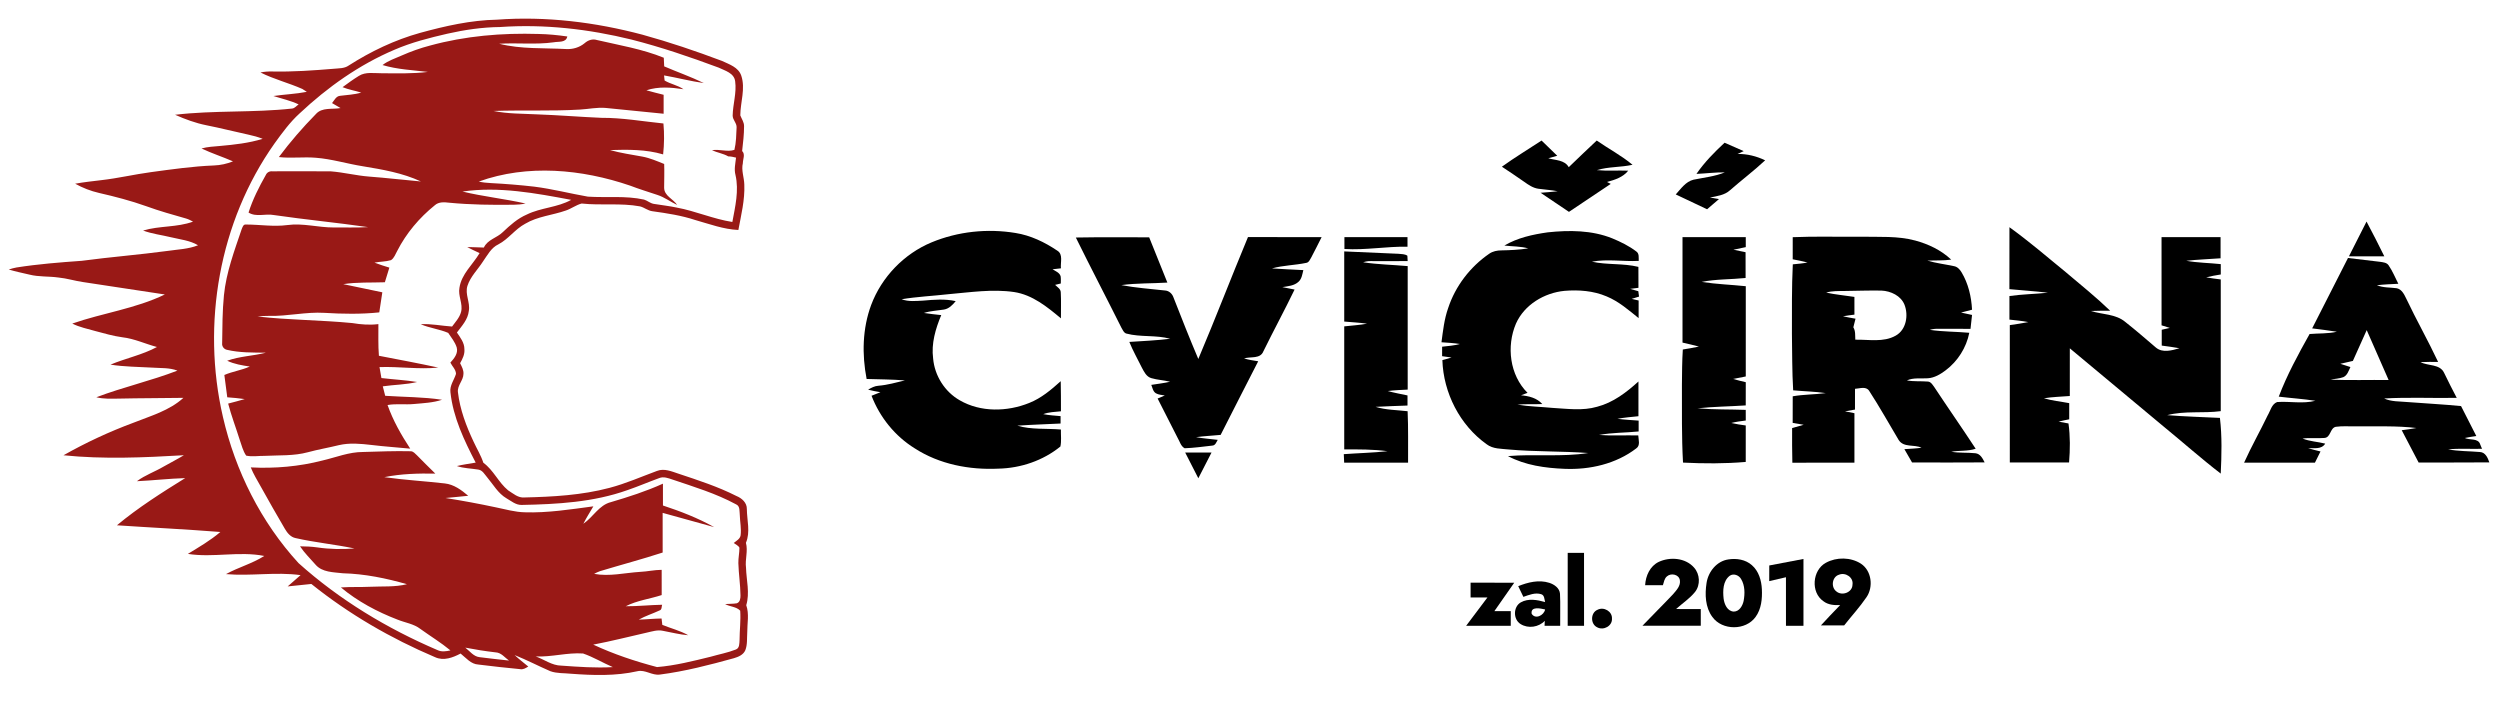
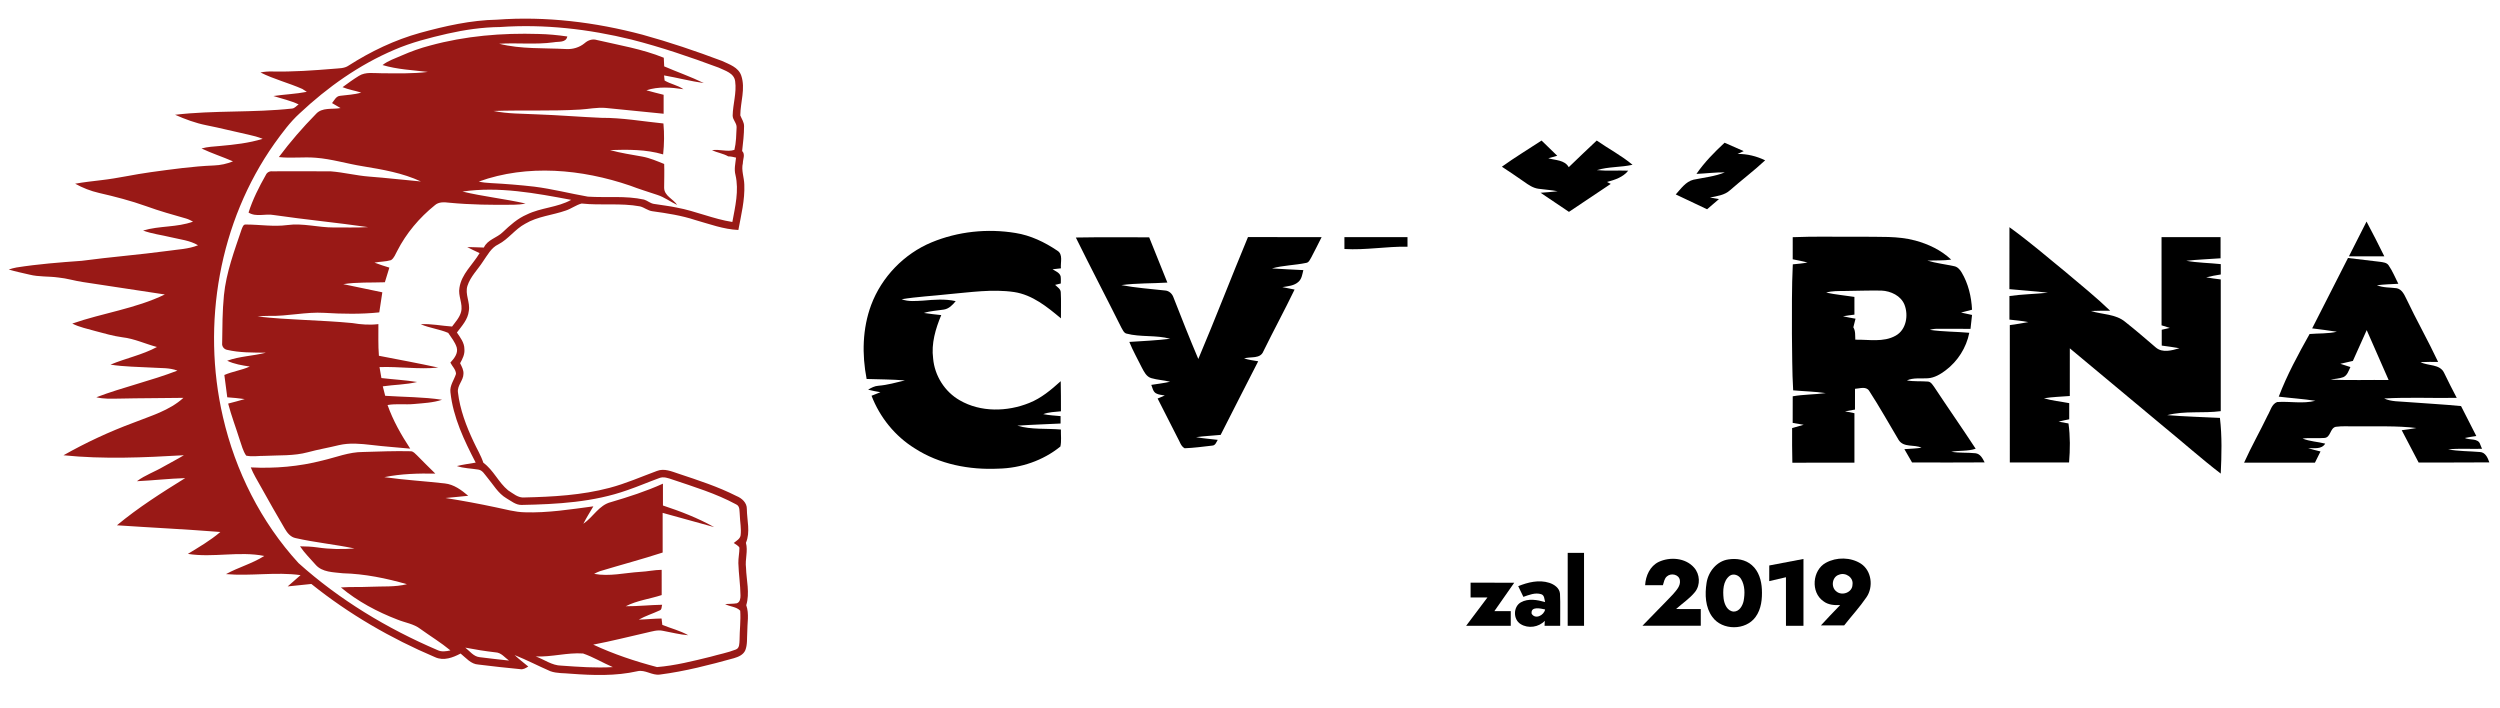
<svg xmlns="http://www.w3.org/2000/svg" width="1625pt" height="460pt" viewBox="0 0 1625 460" version="1.1">
  <g id="#991916ff">
    <path fill="#991916" opacity="1.00" d=" M 322.98 12.79 C 354.77 10.44 386.86 14.38 417.60 22.55 C 435.10 27.37 452.32 33.20 469.30 39.60 C 474.02 41.82 479.97 43.70 481.82 49.16 C 484.67 57.60 481.23 66.43 481.20 75.01 C 482.07 77.32 483.70 79.45 483.64 82.03 C 483.65 87.43 482.99 92.81 482.39 98.17 C 484.58 100.26 482.86 103.45 482.86 106.04 C 481.73 110.73 483.69 115.30 483.80 119.98 C 484.22 129.97 481.74 139.74 479.94 149.49 C 470.29 149.05 461.19 145.64 452.00 143.04 C 442.95 140.05 433.51 138.61 424.10 137.31 C 421.14 136.97 418.84 134.85 416.02 134.15 C 403.48 131.82 390.67 133.66 378.07 132.29 C 374.43 133.24 371.37 135.66 367.81 136.84 C 359.06 139.92 349.45 140.61 341.36 145.45 C 334.81 148.92 330.53 155.40 323.94 158.83 C 319.23 161.03 316.80 165.93 313.92 169.99 C 310.57 175.23 305.82 179.71 303.86 185.73 C 302.07 191.21 305.75 196.57 304.73 202.10 C 304.17 207.66 300.20 211.87 296.99 216.13 C 299.20 219.40 301.87 222.76 301.86 226.92 C 302.19 230.24 300.65 233.28 299.07 236.08 C 300.13 238.25 301.42 240.49 301.25 243.01 C 301.21 247.31 297.15 250.50 297.65 254.90 C 298.96 266.19 303.05 276.95 307.87 287.17 C 309.95 291.72 312.62 296.01 314.18 300.79 C 320.78 305.57 324.01 313.59 330.26 318.71 C 333.52 320.75 336.79 323.77 340.91 323.35 C 359.44 322.92 378.14 321.89 396.14 317.12 C 406.71 314.34 416.74 309.91 426.98 306.13 C 431.72 304.23 436.58 306.44 441.09 307.92 C 453.82 312.16 466.67 316.31 478.68 322.40 C 482.22 323.83 485.55 326.77 485.45 330.90 C 485.52 338.19 487.85 345.84 484.85 352.83 C 486.32 358.19 484.18 363.63 484.91 369.05 C 485.15 377.14 487.48 385.43 485.06 393.38 C 487.09 399.10 485.67 405.18 485.71 411.08 C 485.45 414.93 485.90 418.96 484.46 422.63 C 483.19 425.64 479.94 426.99 477.02 427.84 C 461.19 432.22 445.22 436.37 428.90 438.47 C 423.85 439.18 419.35 435.11 414.34 436.29 C 400.14 439.50 385.43 439.01 371.01 437.92 C 366.57 437.45 361.93 437.82 357.67 436.26 C 349.90 432.88 342.37 428.95 334.51 425.79 C 337.31 428.46 340.40 430.78 343.38 433.25 C 341.76 434.23 340.04 435.37 338.05 434.94 C 329.01 434.10 319.99 433.06 310.98 431.96 C 306.09 431.73 302.92 427.61 299.38 424.80 C 294.37 427.44 288.39 429.74 282.85 427.19 C 254.08 414.98 226.77 399.15 202.38 379.58 C 197.25 380.13 192.12 380.64 186.99 381.17 C 189.79 378.73 192.62 376.32 195.38 373.83 C 179.27 371.61 163.03 374.58 146.89 373.17 C 154.94 368.72 164.00 366.35 171.77 361.37 C 155.35 358.10 138.59 362.65 122.12 360.03 C 129.36 355.61 136.75 351.31 143.24 345.79 C 120.85 344.02 98.40 342.96 75.99 341.44 C 89.84 329.91 105.10 320.26 120.37 310.77 C 109.89 311.08 99.46 312.30 88.98 312.79 C 94.31 308.80 100.67 306.64 106.36 303.27 C 110.73 300.78 115.23 298.50 119.54 295.90 C 93.49 297.42 67.28 298.58 41.26 295.93 C 55.83 287.69 71.02 280.61 86.71 274.79 C 97.96 270.31 110.07 266.94 119.23 258.60 C 105.15 258.83 91.06 258.77 76.98 259.10 C 72.17 259.15 67.32 259.40 62.61 258.22 C 79.91 251.64 98.05 247.57 115.32 240.91 C 110.10 238.88 104.42 239.37 98.95 238.95 C 89.90 238.41 80.78 238.44 71.81 237.01 C 81.75 232.83 92.49 230.70 102.03 225.55 C 94.49 223.55 87.34 220.12 79.54 219.23 C 73.58 218.43 67.79 216.73 61.99 215.19 C 56.93 213.73 51.70 212.72 46.97 210.32 C 66.84 203.41 88.09 200.64 107.15 191.41 C 89.49 188.72 71.83 186.06 54.17 183.37 C 48.71 182.61 43.42 180.89 37.92 180.38 C 31.68 179.49 25.29 180.06 19.15 178.50 C 14.64 177.45 10.11 176.50 5.67 175.19 C 7.35 174.66 9.03 174.14 10.77 173.85 C 24.79 171.64 38.95 170.55 53.09 169.53 C 71.71 167.04 90.45 165.59 109.07 163.08 C 115.66 162.10 122.47 161.94 128.73 159.42 C 123.38 156.22 117.04 155.66 111.11 154.21 C 105.08 152.74 98.84 152.03 93.00 149.86 C 103.60 146.65 115.03 147.90 125.48 144.06 C 124.02 143.30 122.57 142.50 120.98 142.05 C 112.28 139.58 103.57 137.14 95.07 134.04 C 85.05 130.46 74.73 127.79 64.37 125.41 C 58.93 124.17 53.72 122.11 48.85 119.41 C 54.51 118.38 60.24 117.78 65.95 117.09 C 76.73 115.86 87.31 113.35 98.06 111.90 C 111.69 110.05 125.33 108.09 139.09 107.55 C 143.33 107.40 147.51 106.46 151.44 104.88 C 144.69 101.92 137.64 99.68 130.99 96.51 C 134.92 95.39 139.02 95.25 143.07 94.87 C 152.38 94.04 161.76 93.01 170.73 90.24 C 167.79 89.06 164.73 88.21 161.63 87.56 C 152.43 85.59 143.31 83.22 134.08 81.40 C 127.06 79.99 120.32 77.50 113.80 74.60 C 139.08 71.62 164.64 73.34 189.93 70.55 C 191.65 70.34 192.74 68.75 194.11 67.86 C 188.89 65.37 183.21 64.17 177.73 62.41 C 184.94 61.35 192.26 61.09 199.43 59.70 C 198.49 59.02 197.52 58.39 196.52 57.82 C 187.60 53.87 178.02 51.51 169.30 47.10 C 171.83 46.59 174.41 46.40 176.99 46.47 C 190.37 46.75 203.75 45.79 217.08 44.69 C 220.30 44.35 223.84 44.58 226.62 42.61 C 241.02 33.40 256.63 25.93 273.12 21.35 C 289.40 16.90 306.03 13.11 322.98 12.79 M 325.06 17.57 C 313.53 17.69 302.06 19.36 290.83 21.90 C 279.14 24.60 267.44 27.56 256.40 32.34 C 233.47 42.08 212.88 56.70 194.77 73.69 C 188.42 79.45 183.37 86.43 178.37 93.35 C 142.43 144.18 130.93 210.60 144.90 270.99 C 152.97 306.09 169.65 339.41 194.04 366.01 C 220.62 389.87 251.62 408.55 284.40 422.57 C 287.06 423.87 290.03 423.36 292.79 422.77 C 286.62 417.66 279.73 413.50 273.25 408.81 C 268.90 405.44 263.30 404.77 258.34 402.73 C 245.15 397.67 232.45 390.89 221.58 381.83 C 227.92 381.39 234.29 381.70 240.64 381.40 C 248.61 381.01 256.70 381.69 264.51 379.73 C 250.96 375.85 237.05 373.00 222.92 372.63 C 216.79 371.90 209.39 372.10 205.04 366.96 C 201.64 363.05 197.88 359.43 195.01 355.10 C 198.77 355.14 202.53 355.28 206.26 355.82 C 214.25 357.01 222.38 357.11 230.43 356.51 C 217.73 353.84 204.75 352.64 192.10 349.75 C 188.92 349.10 186.77 346.46 185.21 343.81 C 179.84 334.75 174.70 325.56 169.56 316.38 C 167.27 312.24 164.74 308.22 163.00 303.81 C 178.65 304.63 194.44 303.25 209.64 299.32 C 218.38 297.29 226.91 293.75 236.01 293.79 C 246.31 293.49 256.62 293.06 266.93 293.31 C 268.70 293.31 269.83 294.89 271.04 295.96 C 274.94 299.99 278.97 303.89 282.96 307.84 C 271.88 307.67 260.71 307.92 249.81 310.16 C 262.86 311.98 276.03 312.75 289.12 314.23 C 295.05 314.87 299.94 318.52 304.35 322.26 C 299.43 322.83 294.49 323.19 289.57 323.70 C 300.58 325.43 311.53 327.47 322.43 329.80 C 328.58 331.04 334.67 332.85 341.00 332.99 C 356.00 333.48 370.87 331.08 385.69 329.12 C 383.49 332.87 381.14 336.54 379.18 340.43 C 385.52 336.18 389.33 328.29 397.12 326.37 C 408.59 322.99 420.01 319.33 430.91 314.38 C 430.91 319.11 430.91 323.84 430.92 328.58 C 442.36 332.36 453.67 336.72 464.21 342.63 C 453.03 339.60 441.89 336.43 430.72 333.36 C 430.73 341.96 430.71 350.55 430.73 359.15 C 417.26 363.53 403.56 367.15 390.00 371.26 C 388.66 371.70 387.41 372.35 386.18 373.01 C 396.13 374.87 406.11 372.33 416.04 371.72 C 420.75 371.51 425.37 370.41 430.09 370.39 C 430.10 375.85 430.09 381.32 430.10 386.79 C 422.36 389.33 414.02 390.30 406.74 394.06 C 414.63 394.11 422.49 393.23 430.38 393.09 C 429.96 394.30 430.32 396.25 428.78 396.76 C 424.30 398.87 419.53 400.32 415.20 402.76 C 420.15 402.63 425.07 402.08 430.02 402.03 C 430.17 403.40 430.33 404.78 430.50 406.16 C 436.09 408.46 442.07 409.89 447.35 412.90 C 441.81 412.50 436.44 411.02 431.00 410.05 C 427.38 409.22 423.80 410.47 420.30 411.23 C 408.74 413.86 397.25 416.79 385.60 419.01 C 398.89 425.21 412.92 429.87 427.08 433.60 C 438.86 432.63 450.43 429.70 461.90 426.88 C 467.35 425.30 472.99 424.28 478.29 422.19 C 480.79 421.28 480.55 418.21 480.71 416.06 C 480.73 409.69 481.58 403.31 481.14 396.96 C 478.66 394.27 474.42 394.41 471.31 392.64 C 473.82 392.41 476.37 392.56 478.87 392.15 C 481.04 391.48 481.35 388.93 481.32 387.00 C 481.23 379.99 480.13 373.03 479.93 366.03 C 479.86 362.66 480.65 359.35 480.63 355.99 C 479.84 354.54 478.17 353.92 476.95 352.93 C 478.61 351.52 480.98 350.39 481.39 348.02 C 481.96 343.64 480.99 339.26 480.87 334.88 C 480.55 332.41 481.22 328.91 478.32 327.76 C 465.32 320.74 451.09 316.44 437.15 311.72 C 434.38 310.80 431.35 309.58 428.46 310.77 C 421.53 313.29 414.76 316.22 407.78 318.60 C 385.78 326.44 362.18 327.76 339.03 328.21 C 335.25 328.29 332.26 325.63 329.16 323.87 C 323.75 320.68 320.66 315.03 316.73 310.35 C 315.03 308.41 313.65 305.58 310.83 305.22 C 306.21 304.45 301.43 304.46 296.96 302.93 C 300.99 301.93 305.11 301.42 309.20 300.70 C 301.74 286.33 294.53 271.30 292.79 255.01 C 292.20 250.58 295.17 247.01 296.40 243.03 C 296.35 240.18 293.94 238.13 292.74 235.69 C 295.16 233.05 297.91 229.75 296.88 225.88 C 295.79 222.36 293.36 219.42 291.34 216.38 C 285.59 213.91 279.19 213.25 273.43 210.74 C 280.27 210.32 287.04 211.81 293.85 212.25 C 296.04 209.26 298.73 206.43 299.69 202.75 C 301.07 197.48 297.60 192.37 298.64 187.07 C 299.94 178.10 307.34 171.98 311.74 164.52 C 309.06 163.25 306.35 162.02 303.72 160.65 C 307.32 160.57 310.92 160.85 314.52 160.91 C 316.91 155.66 323.04 154.66 326.86 150.84 C 331.55 146.41 336.42 142.01 342.43 139.44 C 351.60 134.92 362.31 134.92 371.28 129.91 C 348.07 125.56 324.23 121.05 300.60 124.51 C 314.12 127.76 328.03 129.22 341.60 132.28 C 339.09 132.83 336.53 133.05 333.98 133.08 C 319.95 133.27 305.90 133.10 291.93 131.76 C 288.75 131.37 285.15 131.11 282.59 133.45 C 272.58 141.52 264.07 151.59 258.21 163.06 C 257.01 165.14 256.26 167.75 254.14 169.10 C 250.67 170.14 246.95 169.99 243.41 170.72 C 246.58 171.95 249.83 172.94 253.08 173.95 C 252.10 177.12 251.12 180.29 250.16 183.47 C 241.15 183.81 232.07 183.29 223.12 184.70 C 231.57 186.53 240.05 188.22 248.51 190.00 C 247.88 194.36 247.20 198.70 246.53 203.05 C 234.66 204.29 222.70 204.08 210.79 203.35 C 198.79 202.63 186.97 205.64 174.98 205.32 C 172.45 205.31 169.91 205.43 167.39 205.72 C 187.86 208.06 208.55 208.00 229.06 210.00 C 234.65 210.94 240.31 211.37 245.95 210.67 C 246.01 217.53 245.73 224.40 246.29 231.25 C 259.16 233.74 272.06 236.14 284.88 238.92 C 272.16 240.22 259.41 238.15 246.68 238.61 C 247.09 240.98 247.51 243.35 247.92 245.73 C 255.65 246.64 263.44 247.05 271.13 248.29 C 263.83 250.08 256.23 250.02 248.81 251.12 C 249.34 253.16 249.84 255.22 250.38 257.27 C 262.70 258.10 275.11 257.98 287.34 259.85 C 281.44 261.80 275.16 262.05 269.03 262.61 C 263.33 263.17 257.56 262.24 251.91 263.27 C 255.47 273.37 260.79 282.69 266.64 291.62 C 258.26 290.79 249.84 290.26 241.48 289.23 C 234.47 288.42 227.29 287.72 220.34 289.33 C 213.62 291.00 206.78 292.14 200.10 293.96 C 190.95 296.45 181.38 295.82 172.00 296.31 C 168.01 296.24 163.94 297.04 160.01 296.16 C 157.90 293.09 157.04 289.37 155.82 285.90 C 153.36 278.03 150.39 270.31 148.30 262.33 C 151.89 261.36 155.51 260.49 159.08 259.40 C 155.31 258.83 151.51 258.56 147.72 258.24 C 147.07 253.41 146.46 248.57 145.83 243.74 C 151.18 241.40 157.06 240.66 162.37 238.25 C 157.36 237.49 152.28 236.69 147.66 234.48 C 155.78 231.52 164.53 231.39 172.84 229.26 C 164.35 229.14 155.74 229.33 147.42 227.36 C 145.48 226.90 144.13 225.03 144.40 223.03 C 144.55 212.66 144.53 202.26 145.56 191.93 C 147.03 177.08 152.35 163.02 157.08 148.98 C 157.62 147.75 158.12 145.66 159.90 145.94 C 168.86 145.95 177.83 147.49 186.77 146.29 C 196.89 144.89 206.89 147.92 217.00 147.86 C 224.43 147.81 231.88 148.04 239.31 147.64 C 218.90 144.69 198.35 142.75 177.94 139.77 C 172.50 138.73 166.55 141.29 161.55 138.17 C 164.26 129.61 168.36 121.55 172.77 113.75 C 173.49 112.10 175.15 111.19 176.93 111.35 C 189.62 111.32 202.31 111.29 215.00 111.37 C 223.37 112.03 231.56 114.13 239.93 114.78 C 251.17 115.62 262.37 116.98 273.59 117.95 C 261.70 112.41 248.68 110.19 235.84 108.07 C 225.61 106.45 215.64 103.34 205.28 102.54 C 197.28 101.86 189.25 103.02 181.26 102.09 C 188.61 92.26 196.67 82.95 205.27 74.20 C 209.31 69.55 215.96 71.25 221.35 70.24 C 219.52 69.14 217.67 68.07 215.83 67.01 C 217.30 65.21 218.44 62.48 221.09 62.27 C 225.67 61.66 230.34 61.53 234.80 60.18 C 230.78 58.92 226.58 58.27 222.66 56.66 C 226.13 54.10 229.63 51.57 233.30 49.31 C 237.70 46.56 243.08 47.65 247.96 47.61 C 258.01 47.67 268.12 47.99 278.11 46.75 C 268.25 45.58 258.23 45.14 248.64 42.29 C 252.34 39.36 256.90 37.99 261.13 36.07 C 267.06 33.46 273.17 31.26 279.45 29.63 C 302.39 23.34 326.33 21.33 350.06 22.08 C 356.32 22.20 362.57 22.81 368.76 23.71 C 367.89 27.93 363.09 26.86 359.93 27.49 C 348.15 29.13 336.26 27.70 324.44 28.44 C 338.69 32.04 353.46 31.09 368.00 31.88 C 372.32 32.13 376.68 30.84 380.02 28.06 C 382.19 26.14 385.08 25.09 387.95 26.00 C 402.56 29.40 417.49 31.85 431.46 37.53 C 431.55 39.40 431.63 41.27 431.72 43.14 C 440.27 46.84 449.10 49.89 457.47 53.99 C 448.78 52.79 440.28 50.51 431.64 49.02 C 431.73 49.85 431.91 51.50 431.99 52.33 C 435.86 54.67 440.53 55.37 444.27 58.00 C 436.27 56.78 427.99 56.09 420.17 58.69 C 423.87 59.76 427.62 60.66 431.36 61.61 C 431.36 65.72 431.36 69.82 431.36 73.93 C 418.84 72.62 406.30 71.40 393.77 70.17 C 388.16 69.65 382.61 70.91 377.03 71.22 C 358.30 72.33 339.52 71.48 320.78 72.12 C 330.06 74.04 339.58 73.85 349.00 74.33 C 363.01 74.82 376.99 76.00 390.99 76.59 C 404.50 76.51 417.83 78.91 431.23 80.26 C 431.84 86.95 431.76 93.68 431.03 100.36 C 419.83 97.03 408.03 97.20 396.48 97.54 C 403.36 99.47 410.46 100.51 417.49 101.78 C 422.44 102.70 427.08 104.72 431.72 106.59 C 431.90 111.73 431.72 116.86 431.69 121.99 C 431.69 127.34 437.56 129.28 440.17 133.21 C 435.80 131.18 431.92 128.19 427.30 126.70 C 421.38 124.71 415.40 122.90 409.57 120.66 C 378.17 109.93 342.87 106.59 311.20 118.01 C 313.75 118.63 316.38 118.86 319.01 119.00 C 328.41 119.49 337.80 120.24 347.16 121.31 C 358.94 122.78 370.45 125.78 382.13 127.82 C 394.27 128.62 406.64 127.08 418.63 129.73 C 420.83 130.40 422.60 132.11 424.90 132.51 C 429.92 133.35 434.99 133.87 439.97 134.94 C 452.20 137.21 463.72 142.38 476.03 144.28 C 477.87 134.27 480.41 123.92 478.07 113.76 C 477.06 110.03 478.02 106.20 478.43 102.45 C 476.75 102.04 475.07 101.66 473.34 101.64 C 470.05 99.74 466.20 99.24 462.78 97.65 C 467.61 96.75 472.77 98.97 477.37 97.41 C 478.51 92.67 478.57 87.73 478.79 82.89 C 478.98 80.01 476.23 77.97 476.23 75.13 C 476.38 67.70 478.88 60.34 477.86 52.90 C 477.24 47.47 471.27 45.96 467.12 43.95 C 448.56 37.04 429.76 30.64 410.56 25.74 C 382.68 18.88 353.75 15.55 325.06 17.57 M 302.45 420.97 C 305.36 423.22 307.79 426.74 311.72 427.16 C 318.07 428.05 324.47 428.60 330.84 429.36 C 328.08 427.38 325.76 424.15 322.09 424.03 C 315.50 423.27 308.95 422.24 302.45 420.97 M 348.22 426.68 C 353.78 428.66 358.78 432.61 364.89 432.66 C 376.01 433.45 387.17 434.27 398.32 433.62 C 391.82 430.82 385.70 427.08 379.00 424.77 C 368.67 424.05 358.55 427.18 348.22 426.68 Z" />
  </g>
  <g id="#000000ff">
    <path fill="#000000" opacity="1.00" d=" M 976.23 108.36 C 984.58 102.33 993.42 97.02 1002.01 91.35 C 1005.41 94.64 1008.79 97.97 1012.21 101.25 C 1010.26 101.78 1008.31 102.31 1006.39 102.87 C 1011.04 104.27 1016.95 103.84 1019.69 108.67 C 1025.66 102.80 1031.82 97.13 1037.87 91.35 C 1045.55 96.71 1053.96 101.09 1061.14 107.11 C 1053.50 108.83 1045.45 108.28 1037.94 110.59 C 1044.73 111.22 1051.55 110.67 1058.35 110.94 C 1054.94 115.25 1049.61 116.89 1044.54 118.29 C 1045.15 118.60 1046.38 119.22 1046.99 119.53 C 1037.91 125.55 1028.87 131.64 1019.82 137.71 C 1013.68 133.56 1007.51 129.46 1001.38 125.30 C 1005.07 125.00 1008.77 124.77 1012.46 124.31 C 1008.33 123.48 1004.11 123.29 999.96 122.69 C 996.49 122.21 993.55 120.19 990.78 118.21 C 986.00 114.82 981.09 111.62 976.23 108.36 Z" />
    <path fill="#000000" opacity="1.00" d=" M 1102.69 113.03 C 1107.87 105.51 1114.30 98.96 1120.98 92.77 C 1125.12 94.58 1129.26 96.42 1133.42 98.24 C 1132.41 98.69 1130.41 99.60 1129.41 100.05 C 1135.65 100.01 1141.74 101.49 1147.35 104.21 C 1140.04 111.02 1132.05 117.05 1124.54 123.63 C 1120.96 126.92 1116.01 127.46 1111.47 128.40 C 1113.41 128.75 1115.36 129.07 1117.33 129.40 C 1114.75 131.61 1112.17 133.81 1109.60 136.02 C 1102.80 132.82 1096.04 129.57 1089.24 126.38 C 1092.59 122.72 1095.66 118.07 1100.77 116.80 C 1107.59 115.40 1114.65 114.70 1121.15 112.05 C 1114.98 111.95 1108.84 112.79 1102.69 113.03 Z" />
    <path fill="#000000" opacity="1.00" d=" M 1538.25 144.02 C 1542.26 151.47 1546.04 159.04 1549.81 166.62 C 1542.13 166.63 1534.45 166.62 1526.79 166.63 C 1530.58 159.08 1534.45 151.57 1538.25 144.02 Z" />
    <path fill="#000000" opacity="1.00" d=" M 1306.14 147.69 C 1318.88 156.88 1330.81 167.13 1342.96 177.08 C 1352.61 185.25 1362.49 193.19 1371.60 201.97 C 1367.40 202.02 1363.20 201.92 1359.03 202.14 C 1366.51 204.51 1375.30 204.00 1381.56 209.36 C 1388.28 214.66 1394.74 220.28 1401.25 225.84 C 1405.65 229.60 1411.69 227.77 1416.65 226.35 C 1412.82 225.66 1408.97 225.14 1405.13 224.63 C 1405.11 221.20 1405.11 217.77 1405.12 214.34 C 1406.86 213.95 1408.61 213.56 1410.39 213.14 C 1408.60 212.54 1406.78 212.02 1405.01 211.46 C 1404.99 192.35 1405.00 173.23 1405.00 154.12 C 1417.79 154.12 1430.58 154.12 1443.37 154.12 C 1443.37 158.71 1443.37 163.30 1443.37 167.89 C 1435.93 168.47 1428.47 168.67 1421.07 169.51 C 1428.47 170.84 1436.03 170.88 1443.50 171.68 C 1443.49 173.92 1443.49 176.17 1443.51 178.41 C 1440.32 178.94 1437.14 179.46 1434.03 180.27 C 1437.15 180.85 1440.32 181.25 1443.49 181.64 C 1443.51 210.18 1443.50 238.71 1443.49 267.25 C 1431.94 268.77 1420.09 266.89 1408.70 269.85 C 1420.09 270.76 1431.53 271.07 1442.95 271.64 C 1444.37 283.64 1444.05 295.79 1443.48 307.84 C 1430.64 297.98 1418.56 287.20 1406.03 276.97 C 1385.80 260.13 1365.59 243.26 1345.38 226.41 C 1345.37 236.74 1345.38 247.07 1345.37 257.40 C 1339.76 257.87 1334.11 257.97 1328.55 258.88 C 1333.91 260.48 1339.51 260.99 1345.00 262.05 C 1344.99 265.54 1344.99 269.04 1344.99 272.54 C 1342.66 273.00 1340.36 273.49 1338.08 274.07 C 1340.20 274.51 1342.36 274.86 1344.52 275.25 C 1345.67 283.66 1345.60 292.18 1344.89 300.62 C 1332.05 300.62 1319.21 300.62 1306.38 300.62 C 1306.37 270.86 1306.38 241.09 1306.37 211.32 C 1310.39 210.72 1314.42 210.18 1318.40 209.36 C 1314.34 208.55 1310.22 208.20 1306.13 207.74 C 1306.11 202.63 1306.11 197.52 1306.13 192.42 C 1314.42 191.25 1322.81 191.12 1331.14 190.27 C 1322.82 189.28 1314.45 188.74 1306.11 187.95 C 1306.14 174.53 1306.09 161.11 1306.14 147.69 Z" />
    <path fill="#000000" opacity="1.00" d=" M 605.58 157.51 C 622.69 150.43 641.84 148.43 660.09 151.44 C 669.89 152.99 679.01 157.39 687.19 162.89 C 691.23 165.27 689.17 170.60 689.61 174.41 C 687.79 174.63 685.96 174.83 684.15 175.03 C 686.04 176.24 688.63 177.14 689.39 179.50 C 689.66 181.07 689.52 182.68 689.52 184.27 C 688.28 184.57 687.05 184.87 685.82 185.16 C 687.24 186.61 689.50 187.80 689.50 190.10 C 689.83 195.71 689.53 201.33 689.61 206.94 C 680.67 199.47 671.11 191.65 659.21 189.83 C 644.99 187.75 630.66 190.01 616.47 191.23 C 606.34 192.38 596.12 192.84 586.06 194.50 C 590.50 196.23 595.35 195.61 599.99 195.40 C 607.05 194.79 614.22 194.17 621.21 195.73 C 619.19 198.22 616.80 200.73 613.46 201.23 C 609.15 201.93 604.73 202.08 600.54 203.43 C 604.28 204.00 608.04 204.42 611.81 204.82 C 608.09 213.71 605.25 223.28 606.53 233.03 C 607.51 244.18 614.07 254.64 623.83 260.19 C 637.42 268.08 654.69 267.70 668.99 261.92 C 676.82 258.83 683.29 253.33 689.47 247.77 C 689.57 254.29 689.67 260.81 689.62 267.34 C 685.76 267.78 681.77 267.78 678.11 269.20 C 681.82 269.92 685.61 270.15 689.38 270.48 C 689.37 272.08 689.36 273.68 689.37 275.29 C 680.00 275.77 670.62 276.03 661.26 276.69 C 670.47 279.39 680.15 278.38 689.59 279.19 C 689.50 282.86 690.04 286.62 689.26 290.23 C 678.01 299.39 663.46 304.32 648.99 304.62 C 630.12 305.53 610.60 301.80 594.58 291.43 C 581.77 283.51 571.90 271.26 566.50 257.24 C 568.41 256.46 570.35 255.73 572.27 254.94 C 569.58 254.48 566.90 253.96 564.27 253.29 C 566.35 252.05 568.54 250.87 571.02 250.73 C 576.87 250.26 582.52 248.62 588.21 247.27 C 579.93 246.60 571.61 246.59 563.31 246.33 C 560.21 230.45 560.57 213.56 566.24 198.28 C 573.04 180.07 587.62 164.96 605.58 157.51 Z" />
-     <path fill="#000000" opacity="1.00" d=" M 1006.02 151.02 C 1020.04 149.54 1034.75 149.58 1048.02 154.95 C 1053.47 157.21 1058.86 159.85 1063.57 163.43 C 1065.62 164.81 1065.07 167.47 1065.17 169.58 C 1055.03 170.12 1044.75 168.20 1034.71 170.10 C 1044.67 172.30 1055.03 171.02 1064.96 173.47 C 1065.02 178.01 1065.00 182.55 1065.00 187.08 C 1063.17 187.31 1061.36 187.53 1059.57 187.77 C 1061.34 188.28 1063.10 188.78 1064.90 189.28 C 1065.04 190.45 1065.20 191.62 1065.37 192.79 C 1063.75 193.28 1062.18 193.77 1060.60 194.26 C 1062.09 194.62 1063.60 194.97 1065.11 195.33 C 1065.13 199.14 1065.13 202.96 1065.10 206.78 C 1058.58 201.50 1052.14 195.89 1044.29 192.66 C 1035.72 188.99 1026.13 188.30 1016.93 189.05 C 1003.81 190.31 990.80 198.07 985.36 210.38 C 979.10 225.13 981.29 243.78 992.89 255.35 C 991.47 255.87 990.07 256.40 988.68 256.94 C 993.74 257.41 998.97 258.64 1002.48 262.62 C 997.10 262.92 991.71 262.48 986.35 263.02 C 993.84 264.28 1001.48 264.39 1009.05 265.13 C 1018.71 265.67 1028.66 267.16 1038.14 264.39 C 1048.51 261.70 1057.20 255.06 1064.99 247.96 C 1065.00 255.48 1065.00 263.01 1064.99 270.54 C 1060.43 271.04 1055.85 271.37 1051.34 272.23 C 1055.91 272.82 1060.52 273.04 1065.12 273.40 C 1065.11 275.75 1065.11 278.10 1065.12 280.45 C 1056.55 281.33 1047.84 281.13 1039.38 282.73 C 1047.85 283.35 1056.37 282.81 1064.87 283.03 C 1065.00 285.83 1066.38 289.55 1063.54 291.48 C 1050.38 301.55 1033.37 305.43 1017.02 304.74 C 1004.44 304.23 991.41 302.48 980.17 296.46 C 997.54 294.98 1015.08 297.18 1032.38 294.46 C 1015.20 293.18 997.93 293.72 980.77 292.17 C 975.87 291.63 970.43 291.93 966.32 288.76 C 948.89 276.36 938.22 255.36 937.54 234.07 C 939.52 233.52 941.53 232.99 943.52 232.39 C 941.46 232.07 939.41 231.80 937.37 231.52 C 937.37 229.46 937.37 227.41 937.38 225.36 C 941.24 224.92 945.16 224.63 948.94 223.59 C 944.96 222.97 940.95 222.76 936.96 222.47 C 937.95 214.97 938.77 207.37 941.32 200.20 C 946.02 185.92 955.64 173.43 967.99 164.93 C 970.31 163.30 973.16 162.76 975.95 162.75 C 981.77 162.64 987.60 162.36 993.36 161.44 C 988.29 160.05 983.01 160.22 977.84 159.61 C 986.37 154.54 996.29 152.41 1006.02 151.02 Z" />
    <path fill="#000000" opacity="1.00" d=" M 699.29 154.39 C 715.17 154.07 731.07 154.34 746.96 154.25 C 750.93 164.05 754.87 173.86 758.79 183.68 C 748.82 184.31 738.76 183.97 728.86 185.32 C 738.16 187.10 747.64 187.75 757.05 188.80 C 759.72 188.88 761.88 190.79 762.73 193.25 C 767.97 206.66 773.27 220.07 778.90 233.33 C 790.02 207.08 800.22 180.44 811.18 154.11 C 827.14 154.13 843.10 154.11 859.06 154.12 C 856.84 158.55 854.62 162.97 852.31 167.35 C 851.44 168.72 850.81 170.67 848.95 170.89 C 841.62 172.43 834.02 172.44 826.77 174.47 C 833.56 174.99 840.37 175.17 847.17 175.57 C 846.51 178.19 846.19 181.17 844.09 183.10 C 841.27 185.78 837.15 186.03 833.52 186.63 C 836.18 187.10 838.83 187.64 841.48 188.21 C 834.97 201.69 827.82 214.86 821.22 228.31 C 819.19 233.53 812.89 231.60 808.63 232.99 C 811.63 233.87 814.73 234.36 817.83 234.83 C 809.69 250.78 801.49 266.70 793.42 282.68 C 788.10 283.23 782.75 283.41 777.46 284.16 C 782.11 285.02 786.84 285.31 791.53 285.90 C 790.62 287.35 790.04 289.56 787.97 289.64 C 782.01 290.34 776.02 291.14 770.03 291.37 C 767.52 290.08 766.84 286.90 765.46 284.62 C 761.16 276.07 756.80 267.55 752.45 259.04 C 754.00 258.37 755.55 257.71 757.12 257.07 C 755.19 256.66 753.12 256.66 751.38 255.66 C 749.43 254.52 749.12 252.07 748.33 250.17 C 752.41 249.53 756.52 249.05 760.56 248.14 C 756.52 247.09 752.29 246.97 748.29 245.77 C 745.13 244.83 743.65 241.64 742.21 238.97 C 739.48 233.40 736.39 228.01 734.06 222.25 C 742.92 221.68 751.79 221.28 760.61 220.20 C 751.30 217.62 741.41 219.30 732.09 216.81 C 730.40 216.29 729.78 214.42 728.94 213.06 C 719.16 193.46 708.97 174.05 699.29 154.39 Z" />
    <path fill="#000000" opacity="1.00" d=" M 873.87 154.12 C 887.54 154.12 901.21 154.12 914.87 154.12 C 914.87 156.20 914.86 158.28 914.88 160.36 C 901.18 160.11 887.58 162.69 873.88 161.85 C 873.87 159.28 873.87 156.70 873.87 154.12 Z" />
-     <path fill="#000000" opacity="1.00" d=" M 1093.63 154.12 C 1107.33 154.12 1121.04 154.12 1134.75 154.12 C 1134.74 156.29 1134.74 158.46 1134.75 160.63 C 1132.06 161.19 1129.40 161.75 1126.74 162.32 C 1129.35 162.86 1131.99 163.40 1134.62 163.94 C 1134.62 169.53 1134.61 175.11 1134.64 180.69 C 1125.14 181.69 1115.45 181.36 1106.07 183.24 C 1115.56 184.74 1125.20 185.03 1134.76 186.04 C 1134.74 205.59 1134.75 225.14 1134.75 244.70 C 1132.00 245.20 1129.24 245.72 1126.53 246.32 C 1129.24 247.13 1131.99 247.79 1134.75 248.43 C 1134.74 253.46 1134.76 258.49 1134.73 263.52 C 1124.29 264.21 1113.80 264.29 1103.40 265.40 C 1113.80 266.31 1124.29 266.04 1134.73 266.42 C 1134.73 268.73 1134.73 271.03 1134.75 273.33 C 1131.58 273.74 1128.41 274.14 1125.33 274.94 C 1128.42 275.67 1131.58 276.11 1134.74 276.56 C 1134.75 284.46 1134.76 292.36 1134.73 300.26 C 1121.18 301.42 1107.53 301.37 1093.96 300.69 C 1093.01 283.82 1093.31 266.91 1093.25 250.02 C 1093.33 242.41 1093.34 234.78 1093.83 227.18 C 1097.33 226.61 1100.82 226.03 1104.29 225.27 C 1100.75 224.31 1097.19 223.50 1093.63 222.69 C 1093.62 199.84 1093.62 176.98 1093.63 154.12 Z" />
    <path fill="#000000" opacity="1.00" d=" M 1165.27 154.17 C 1180.17 153.51 1195.09 154.05 1210.01 153.87 C 1221.65 154.11 1233.51 153.28 1244.88 156.34 C 1253.45 158.65 1261.79 162.60 1268.27 168.76 C 1263.13 169.47 1257.94 169.18 1252.79 169.42 C 1258.41 171.06 1264.25 171.75 1269.98 172.98 C 1272.23 173.31 1273.87 175.07 1274.98 176.95 C 1279.40 184.28 1281.39 192.82 1281.83 201.31 C 1279.42 201.91 1277.04 202.50 1274.67 203.16 C 1277.03 203.71 1279.42 204.21 1281.83 204.71 C 1281.48 207.72 1281.15 210.74 1280.83 213.75 C 1273.90 213.74 1266.97 213.78 1260.05 213.71 C 1258.11 213.65 1256.20 213.85 1254.36 214.41 C 1262.86 215.66 1271.49 215.53 1280.04 216.31 C 1278.14 225.97 1272.52 234.80 1264.67 240.71 C 1261.27 243.27 1257.41 245.59 1253.08 245.88 C 1248.54 246.20 1243.75 245.34 1239.48 247.27 C 1243.95 248.09 1248.51 247.65 1253.03 248.01 C 1255.12 248.09 1256.18 250.17 1257.31 251.65 C 1266.17 265.06 1275.38 278.24 1284.19 291.68 C 1279.05 293.42 1273.57 292.70 1268.31 293.64 C 1273.48 294.52 1278.75 294.06 1283.96 294.60 C 1287.19 294.91 1288.73 297.99 1290.01 300.56 C 1274.28 300.69 1258.55 300.62 1242.83 300.59 C 1241.18 297.70 1239.51 294.82 1237.85 291.95 C 1241.56 291.71 1245.28 291.55 1248.98 291.03 C 1244.19 288.70 1237.42 291.14 1234.12 285.97 C 1227.76 275.31 1221.70 264.42 1214.93 254.01 C 1212.86 250.90 1208.76 252.57 1205.75 252.73 C 1205.75 257.23 1205.75 261.72 1205.74 266.22 C 1203.57 266.60 1201.41 266.98 1199.26 267.37 C 1201.28 267.78 1203.33 268.18 1205.38 268.59 C 1205.38 279.31 1205.37 290.02 1205.38 300.74 C 1191.93 300.77 1178.48 300.73 1165.03 300.76 C 1164.80 293.25 1164.88 285.74 1164.88 278.23 C 1167.40 277.57 1169.89 276.88 1172.40 276.11 C 1170.01 275.64 1167.62 275.27 1165.24 274.89 C 1165.26 269.12 1165.23 263.35 1165.27 257.59 C 1172.37 256.34 1179.61 256.48 1186.74 255.52 C 1179.72 254.48 1172.61 254.37 1165.56 253.72 C 1164.83 241.50 1164.95 229.25 1164.75 217.02 C 1164.78 201.96 1164.59 186.88 1165.32 171.82 C 1168.51 171.53 1171.72 171.24 1174.88 170.63 C 1171.70 169.78 1168.47 169.17 1165.26 168.54 C 1165.24 163.75 1165.23 158.96 1165.27 154.17 M 1187.01 190.20 C 1193.07 191.49 1199.25 192.04 1205.37 192.99 C 1205.37 196.83 1205.37 200.67 1205.38 204.51 C 1202.89 204.83 1200.40 205.15 1197.94 205.58 C 1200.63 206.19 1203.35 206.67 1206.09 207.15 C 1205.58 209.01 1205.10 210.88 1204.67 212.75 C 1206.17 215.18 1205.79 218.08 1205.95 220.80 C 1214.66 220.61 1224.26 222.69 1232.22 218.16 C 1239.09 214.33 1240.59 204.98 1237.94 198.11 C 1235.58 192.18 1229.00 189.17 1222.96 188.88 C 1214.96 188.74 1206.96 189.04 1198.97 189.14 C 1194.96 189.22 1190.88 189.00 1187.01 190.20 Z" />
-     <path fill="#000000" opacity="1.00" d=" M 873.75 163.42 C 885.50 163.95 897.25 164.40 909.01 164.96 C 910.93 165.20 913.12 165.04 914.79 166.22 C 914.89 167.36 914.95 168.52 914.98 169.68 C 906.99 169.82 898.99 169.74 891.00 169.71 C 889.31 169.67 887.64 169.95 886.06 170.49 C 895.63 171.93 905.35 172.10 915.00 172.97 C 915.00 199.72 915.00 226.48 915.00 253.24 C 910.67 253.48 906.34 253.58 902.05 254.18 C 906.27 255.33 910.59 256.12 914.88 257.03 C 914.87 259.22 914.87 261.41 914.88 263.60 C 907.95 263.91 901.03 264.02 894.12 264.45 C 900.87 266.53 907.99 266.47 914.95 267.30 C 915.46 278.44 915.18 289.60 915.25 300.75 C 901.40 300.75 887.56 300.75 873.71 300.75 C 873.62 298.89 873.53 297.05 873.46 295.20 C 882.93 294.51 892.44 294.31 901.88 293.28 C 892.56 292.03 883.13 292.07 873.75 292.13 C 873.75 265.46 873.75 238.80 873.75 212.14 C 878.70 211.58 883.68 211.31 888.59 210.40 C 883.66 209.69 878.69 209.46 873.75 209.01 C 873.74 193.81 873.75 178.62 873.75 163.42 Z" />
    <path fill="#000000" opacity="1.00" d=" M 1526.19 167.70 C 1533.17 168.49 1540.16 169.30 1547.14 170.19 C 1549.06 170.50 1551.38 170.65 1552.59 172.45 C 1555.17 176.18 1556.86 180.43 1558.91 184.46 C 1554.26 184.70 1549.60 184.85 1544.99 185.41 C 1549.10 187.09 1553.58 186.77 1557.91 187.36 C 1561.15 188.05 1562.68 191.29 1564.01 193.99 C 1570.59 207.91 1578.23 221.31 1584.77 235.24 C 1580.94 235.25 1577.12 235.17 1573.32 235.39 C 1578.27 237.97 1585.89 236.50 1588.65 242.31 C 1591.29 247.79 1594.04 253.22 1596.88 258.61 C 1581.15 258.89 1565.37 258.11 1549.68 259.01 C 1554.47 261.20 1559.83 260.85 1564.96 261.34 C 1576.53 262.25 1588.13 262.81 1599.68 263.95 C 1602.93 270.46 1606.28 276.93 1609.60 283.42 C 1607.08 283.78 1604.56 284.17 1602.10 284.70 C 1605.37 286.25 1610.86 284.62 1612.14 288.88 C 1612.53 289.82 1612.92 290.77 1613.31 291.72 C 1605.97 291.95 1598.60 291.34 1591.29 292.10 C 1598.11 293.36 1605.08 293.22 1611.97 293.81 C 1615.58 294.02 1617.05 297.63 1618.07 300.55 C 1602.75 300.72 1587.43 300.56 1572.11 300.64 C 1568.42 293.65 1564.78 286.64 1561.12 279.64 C 1564.30 279.22 1567.50 278.81 1570.67 278.21 C 1557.84 276.64 1544.87 277.27 1531.98 277.13 C 1527.40 277.26 1522.79 276.76 1518.26 277.42 C 1514.43 278.27 1515.07 284.32 1510.91 284.67 C 1506.16 285.08 1501.38 284.39 1496.66 285.06 C 1501.36 286.96 1506.51 287.11 1511.40 288.35 C 1508.97 292.25 1504.23 291.15 1500.36 291.35 C 1502.98 292.15 1505.65 292.80 1508.33 293.45 C 1507.11 295.88 1505.90 298.31 1504.70 300.75 C 1489.35 300.74 1474.01 300.77 1458.66 300.73 C 1463.35 290.28 1469.04 280.32 1473.99 269.99 C 1475.78 267.03 1476.56 262.70 1480.11 261.33 C 1488.37 260.73 1496.81 262.62 1504.98 260.51 C 1497.09 259.29 1489.11 258.79 1481.19 257.82 C 1486.57 243.67 1493.85 230.31 1501.23 217.11 C 1507.13 216.60 1513.14 216.99 1518.96 215.63 C 1513.63 214.74 1508.25 214.16 1502.91 213.44 C 1510.68 198.20 1518.42 182.94 1526.19 167.70 M 1529.37 234.60 C 1526.64 235.21 1523.91 235.81 1521.21 236.47 C 1523.38 237.19 1525.58 237.86 1527.77 238.58 C 1526.61 240.96 1525.80 243.97 1523.17 245.15 C 1520.50 246.16 1517.58 246.17 1514.83 246.78 C 1527.41 247.28 1540.01 246.87 1552.60 247.00 C 1547.85 236.19 1543.10 225.38 1538.36 214.57 C 1535.34 221.23 1532.34 227.91 1529.37 234.60 Z" />
-     <path fill="#000000" opacity="1.00" d=" M 770.36 294.13 C 776.07 294.12 781.78 294.11 787.50 294.13 C 784.66 299.72 781.83 305.32 778.91 310.87 C 776.05 305.29 773.19 299.72 770.36 294.13 Z" />
    <path fill="#000000" opacity="1.00" d=" M 1019.01 359.37 C 1022.54 359.37 1026.08 359.38 1029.62 359.38 C 1029.62 375.17 1029.62 390.96 1029.63 406.75 C 1026.08 406.75 1022.54 406.75 1019.00 406.75 C 1019.00 390.96 1018.99 375.16 1019.01 359.37 Z" />
    <path fill="#000000" opacity="1.00" d=" M 1078.22 365.21 C 1085.57 361.81 1095.55 362.57 1101.12 368.91 C 1104.98 373.20 1105.39 380.22 1101.76 384.78 C 1098.27 389.10 1093.54 392.17 1089.44 395.87 C 1094.79 395.88 1100.14 395.87 1105.50 395.88 C 1105.50 399.49 1105.49 403.11 1105.51 406.74 C 1092.87 406.76 1080.23 406.75 1067.59 406.74 C 1074.11 399.89 1080.88 393.26 1087.36 386.38 C 1089.60 383.76 1092.58 380.80 1091.90 377.03 C 1091.24 373.34 1086.18 372.31 1083.58 374.59 C 1081.81 375.98 1081.56 378.37 1080.89 380.36 C 1077.04 380.38 1073.19 380.38 1069.34 380.36 C 1069.68 374.27 1072.48 367.96 1078.22 365.21 Z" />
    <path fill="#000000" opacity="1.00" d=" M 1123.47 363.62 C 1128.74 362.79 1134.59 363.69 1138.70 367.34 C 1143.19 371.21 1144.95 377.29 1145.22 383.03 C 1145.51 389.21 1144.88 395.89 1141.11 401.03 C 1134.70 409.93 1119.47 409.93 1113.05 401.04 C 1108.39 394.75 1108.11 386.36 1109.26 378.92 C 1110.37 371.60 1115.88 364.70 1123.47 363.62 M 1124.33 374.24 C 1119.88 377.63 1119.80 384.00 1120.34 389.06 C 1120.79 392.69 1122.73 397.35 1126.98 397.53 C 1130.62 397.47 1132.66 393.76 1133.36 390.62 C 1134.23 385.89 1134.26 380.58 1131.70 376.35 C 1130.28 373.86 1126.83 372.52 1124.33 374.24 Z" />
    <path fill="#000000" opacity="1.00" d=" M 1186.81 365.81 C 1193.74 362.00 1202.91 362.09 1209.61 366.39 C 1216.60 371.00 1217.82 381.51 1213.21 388.20 C 1208.83 394.64 1203.52 400.39 1198.71 406.51 C 1193.67 406.49 1188.63 406.51 1183.60 406.50 C 1187.75 402.07 1191.85 397.60 1196.12 393.29 C 1192.34 393.47 1188.28 393.20 1185.20 390.78 C 1176.83 385.02 1177.99 370.59 1186.81 365.81 M 1195.39 373.55 C 1190.83 374.88 1189.94 381.65 1193.63 384.42 C 1197.30 387.57 1204.09 385.09 1204.12 380.01 C 1204.89 375.31 1199.57 371.85 1195.39 373.55 Z" />
    <path fill="#000000" opacity="1.00" d=" M 1150.02 367.56 C 1157.43 366.18 1164.83 364.73 1172.25 363.32 C 1172.25 377.80 1172.25 392.27 1172.25 406.75 C 1168.45 406.75 1164.66 406.75 1160.88 406.75 C 1160.86 396.23 1160.88 385.72 1160.87 375.20 C 1157.24 376.05 1153.62 376.90 1150.00 377.74 C 1149.99 374.35 1149.99 370.96 1150.02 367.56 Z" />
    <path fill="#000000" opacity="1.00" d=" M 986.84 381.01 C 993.15 378.47 1000.28 376.69 1006.99 378.82 C 1010.24 379.84 1013.73 382.25 1014.00 385.95 C 1014.34 392.87 1014.01 399.81 1014.12 406.75 C 1010.73 406.75 1007.34 406.75 1003.96 406.75 C 1004.00 405.94 1004.07 404.34 1004.11 403.53 C 1000.15 407.73 993.31 408.72 988.41 405.65 C 983.48 402.67 983.50 394.37 988.54 391.53 C 993.39 388.79 999.23 389.91 1004.32 391.33 C 1003.79 389.53 1003.98 386.92 1001.78 386.23 C 997.87 385.00 993.87 386.70 990.20 387.96 C 989.07 385.64 987.94 383.33 986.84 381.01 M 995.57 398.93 C 997.94 402.86 1003.60 399.97 1004.33 396.15 C 1001.40 395.50 994.79 393.92 995.57 398.93 Z" />
    <path fill="#000000" opacity="1.00" d=" M 955.88 378.75 C 965.33 378.75 974.79 378.74 984.26 378.76 C 979.97 384.93 975.61 391.06 971.34 397.24 C 974.88 397.25 978.44 397.25 982.00 397.25 C 981.99 400.41 981.99 403.58 981.99 406.75 C 972.33 406.75 962.66 406.74 953.00 406.75 C 957.58 400.61 962.23 394.51 966.82 388.37 C 963.17 388.38 959.52 388.37 955.88 388.37 C 955.87 385.16 955.87 381.96 955.88 378.75 Z" />
-     <path fill="#000000" opacity="1.00" d=" M 1038.40 396.35 C 1042.44 394.23 1048.01 397.36 1047.78 402.06 C 1048.10 406.88 1042.31 409.97 1038.24 407.78 C 1033.67 405.71 1033.75 398.27 1038.40 396.35 Z" />
  </g>
</svg>